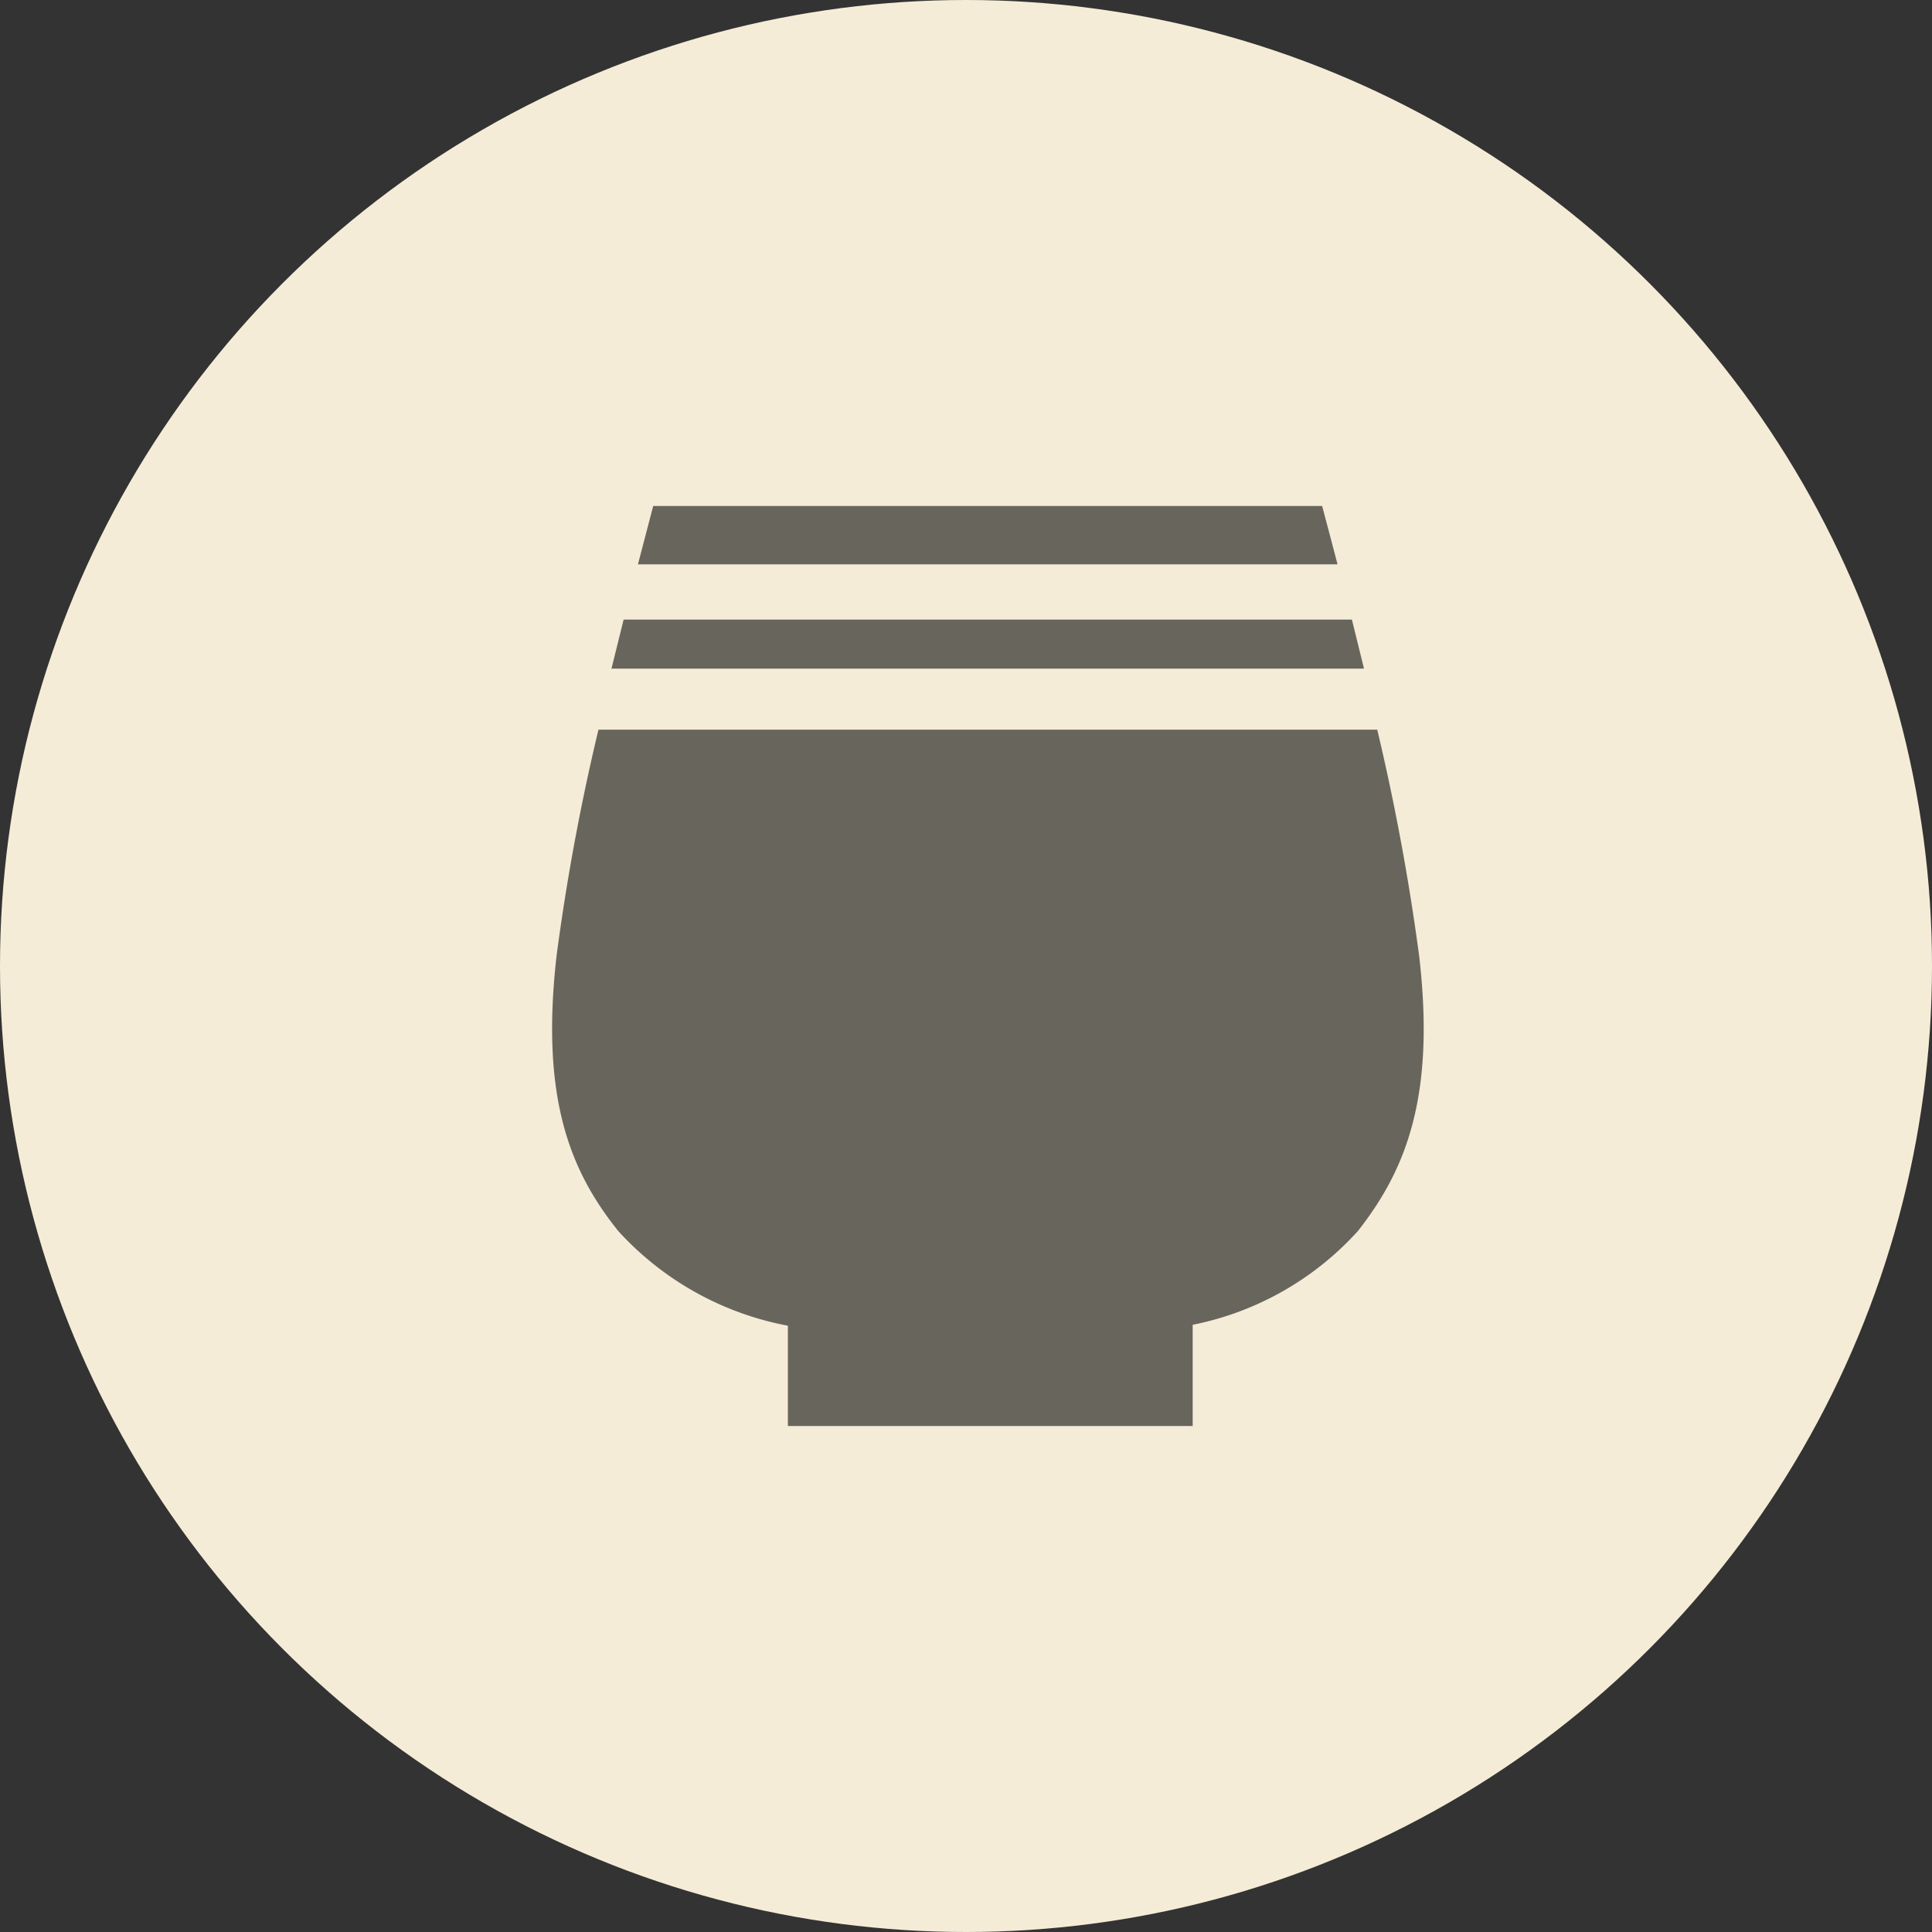
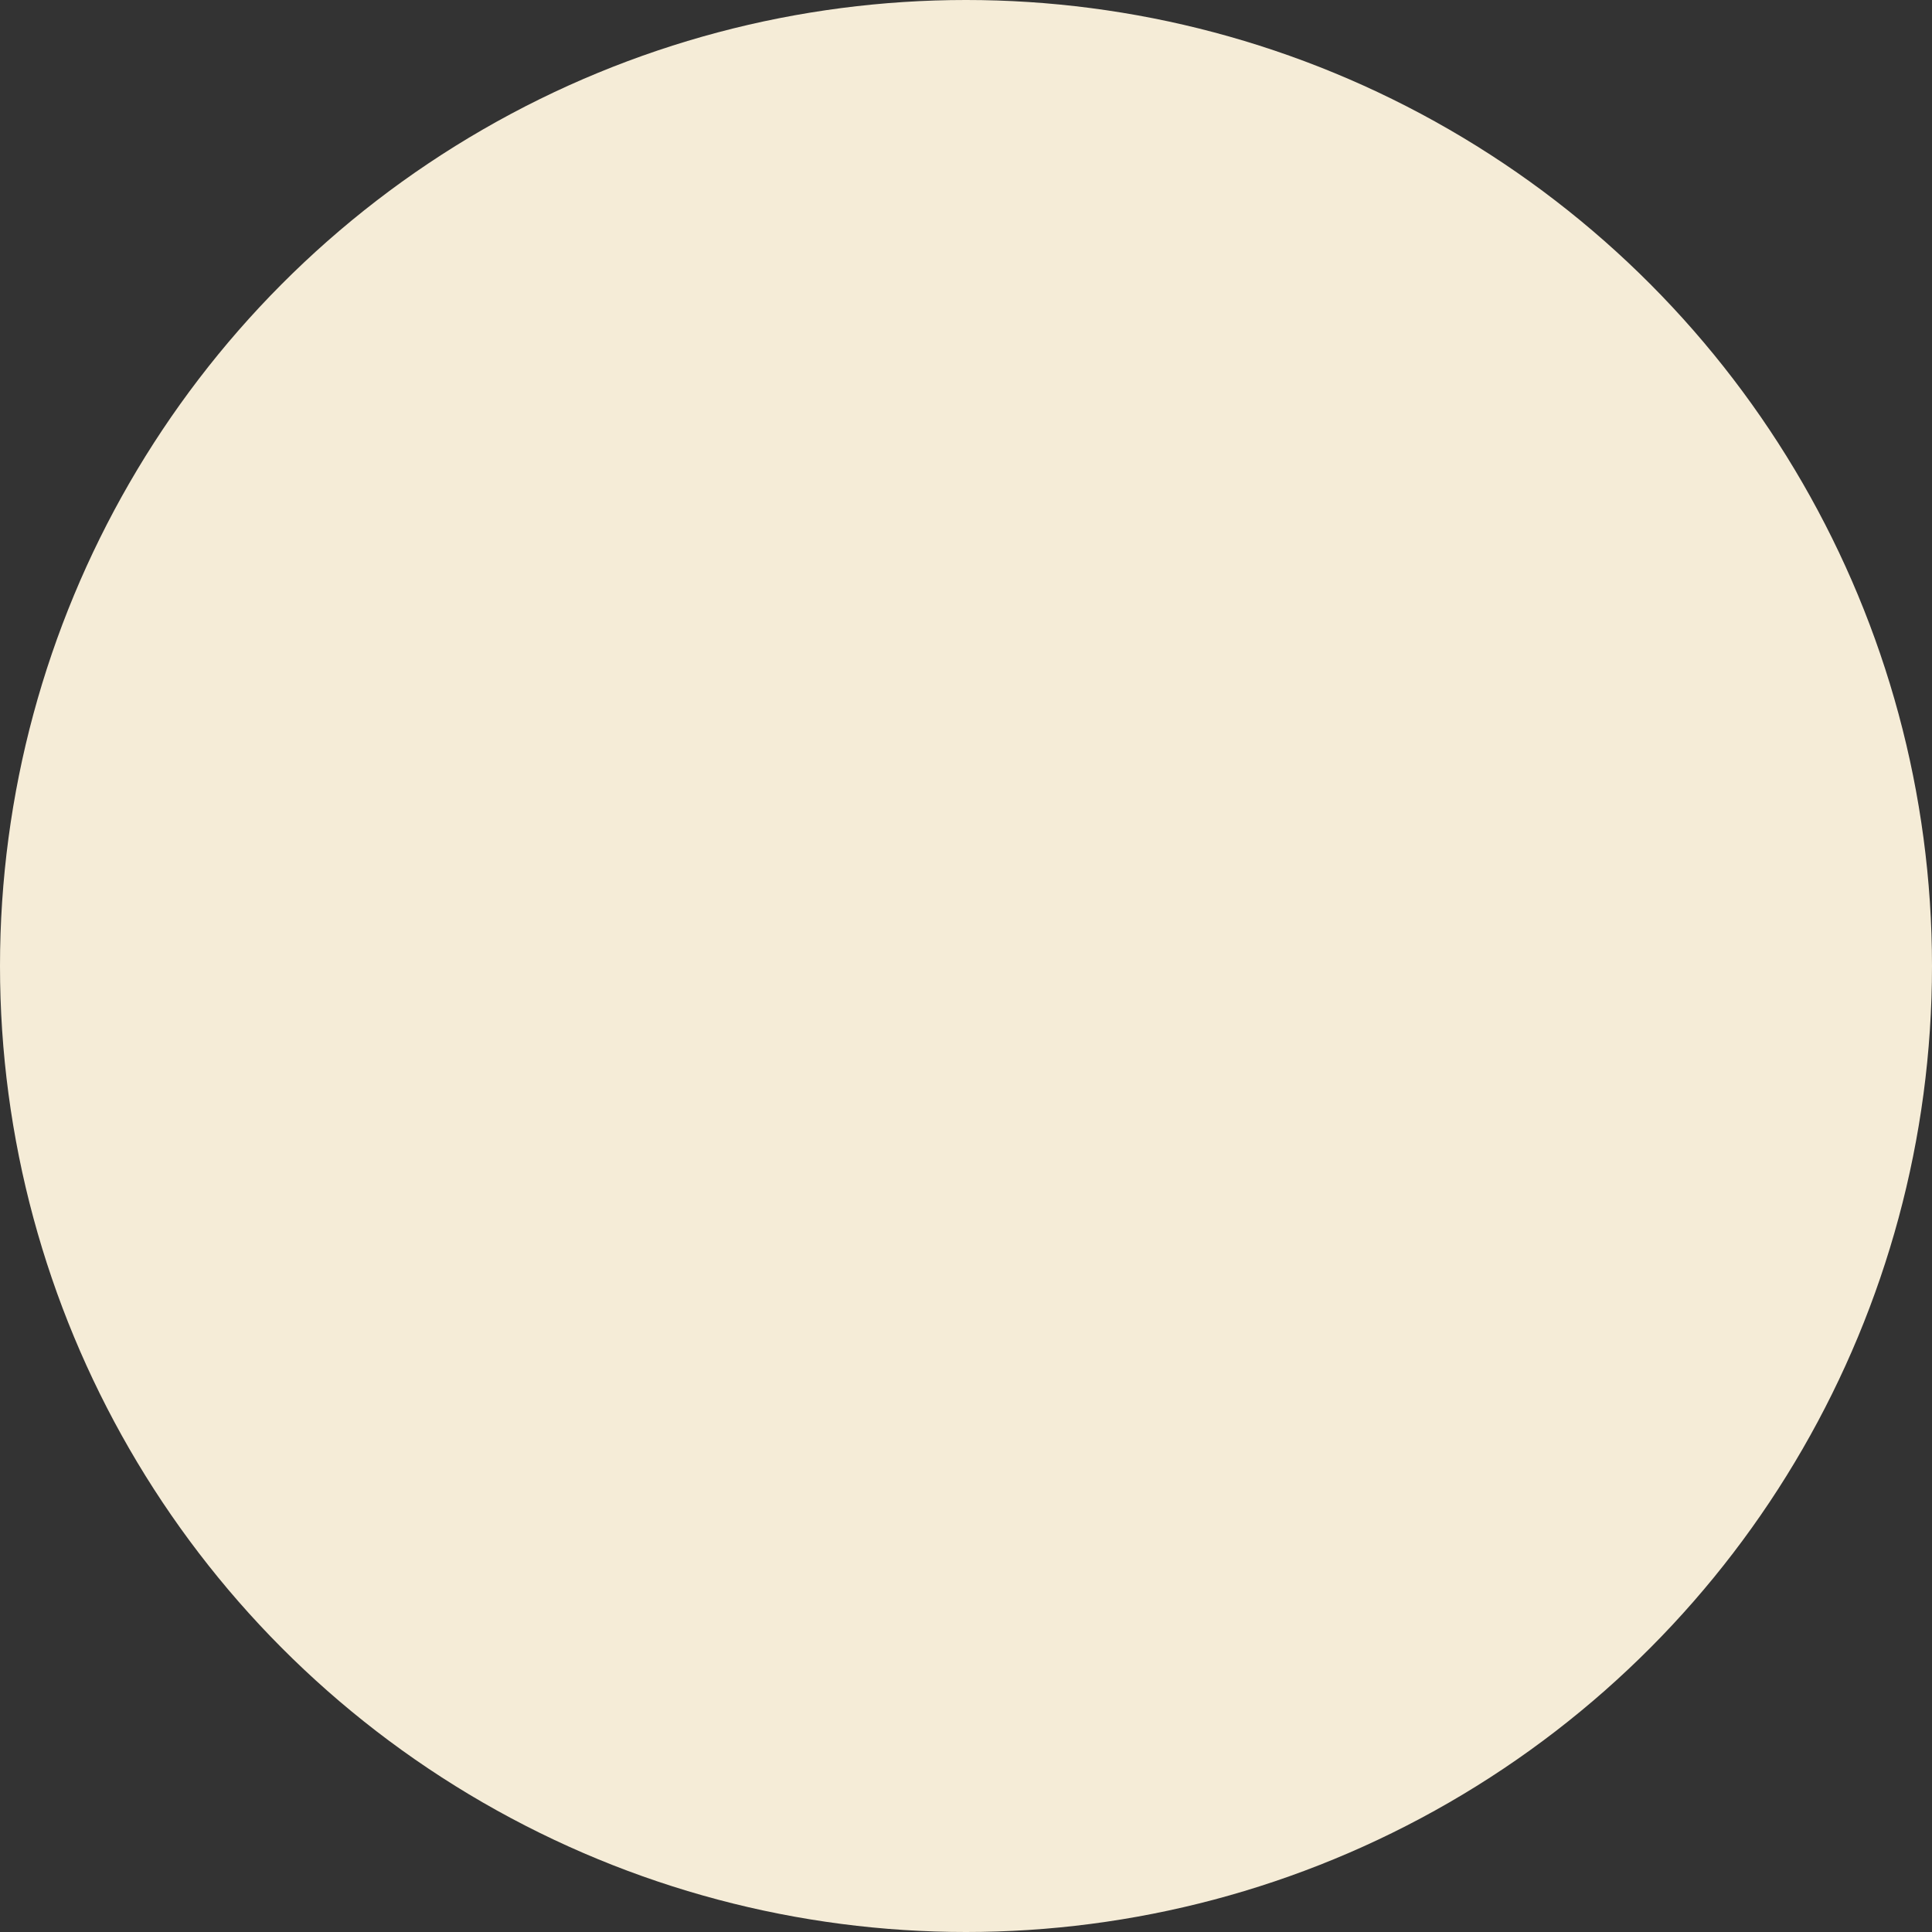
<svg xmlns="http://www.w3.org/2000/svg" width="42" height="42" viewBox="0 0 42 42">
  <rect x="0" y="0" width="42" height="42" fill="#333333" stroke="none" />
  <defs>
    <clipPath id="clip-path">
      <rect id="長方形_67" data-name="長方形 67" width="18.95" height="20" transform="translate(0 0)" fill="#68655d" />
    </clipPath>
  </defs>
  <g id="グループ_34" data-name="グループ 34" transform="translate(-1003 -32)">
    <circle id="楕円形_5" data-name="楕円形 5" cx="21" cy="21" r="21" transform="translate(1003 32)" fill="#f5ecd7" />
    <g id="グループ_26" data-name="グループ 26" transform="translate(1016 45)">
      <g id="グループ_21" data-name="グループ 21" transform="translate(-1 -2)" clip-path="url(#clip-path)">
-         <path id="パス_13" data-name="パス 13" d="M1.868,1.269C2.072.491,2.2,0,2.2,0H16.742s.132.491.335,1.269Zm-.311,1.2H17.389l.263,1.066H1.293ZM17.521,15.76A6.574,6.574,0,0,1,13.928,17.8V20h-8.8V17.82a6.647,6.647,0,0,1-3.689-2.06C.383,14.443-.252,12.85.1,9.772a48.115,48.115,0,0,1,.91-4.91H17.94a49.46,49.46,0,0,1,.91,4.91c.359,3.066-.287,4.659-1.329,5.988" transform="translate(0 0)" fill="#68655d" />
-       </g>
+         </g>
    </g>
  </g>
</svg>